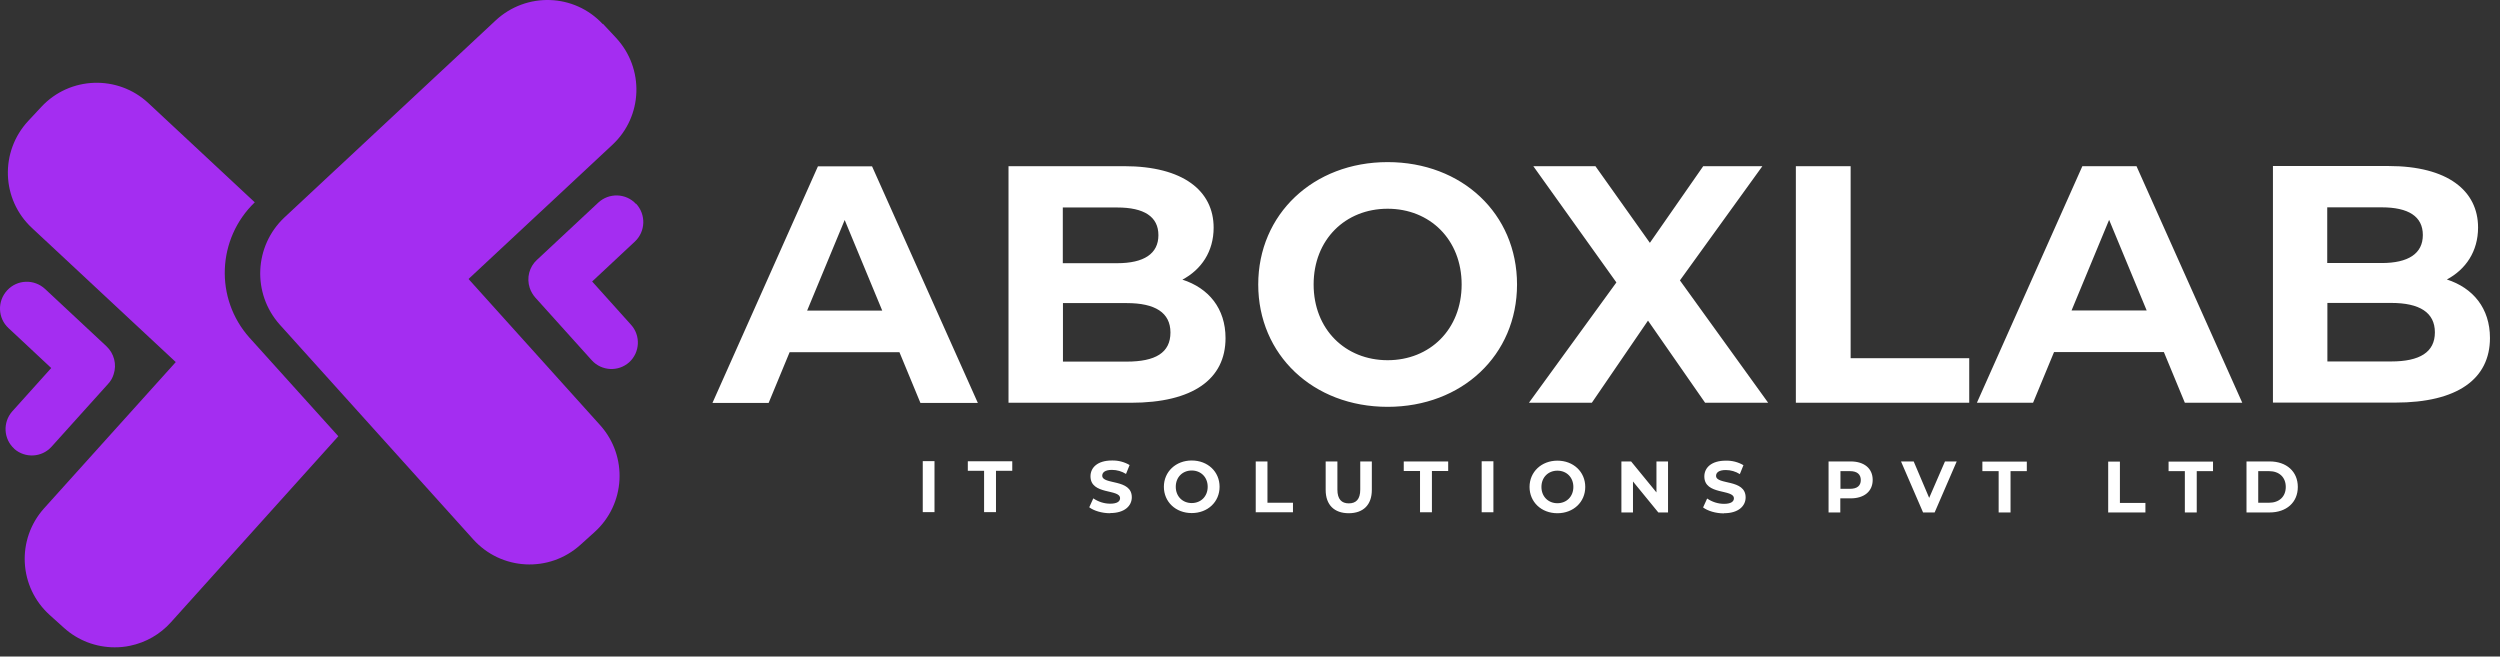
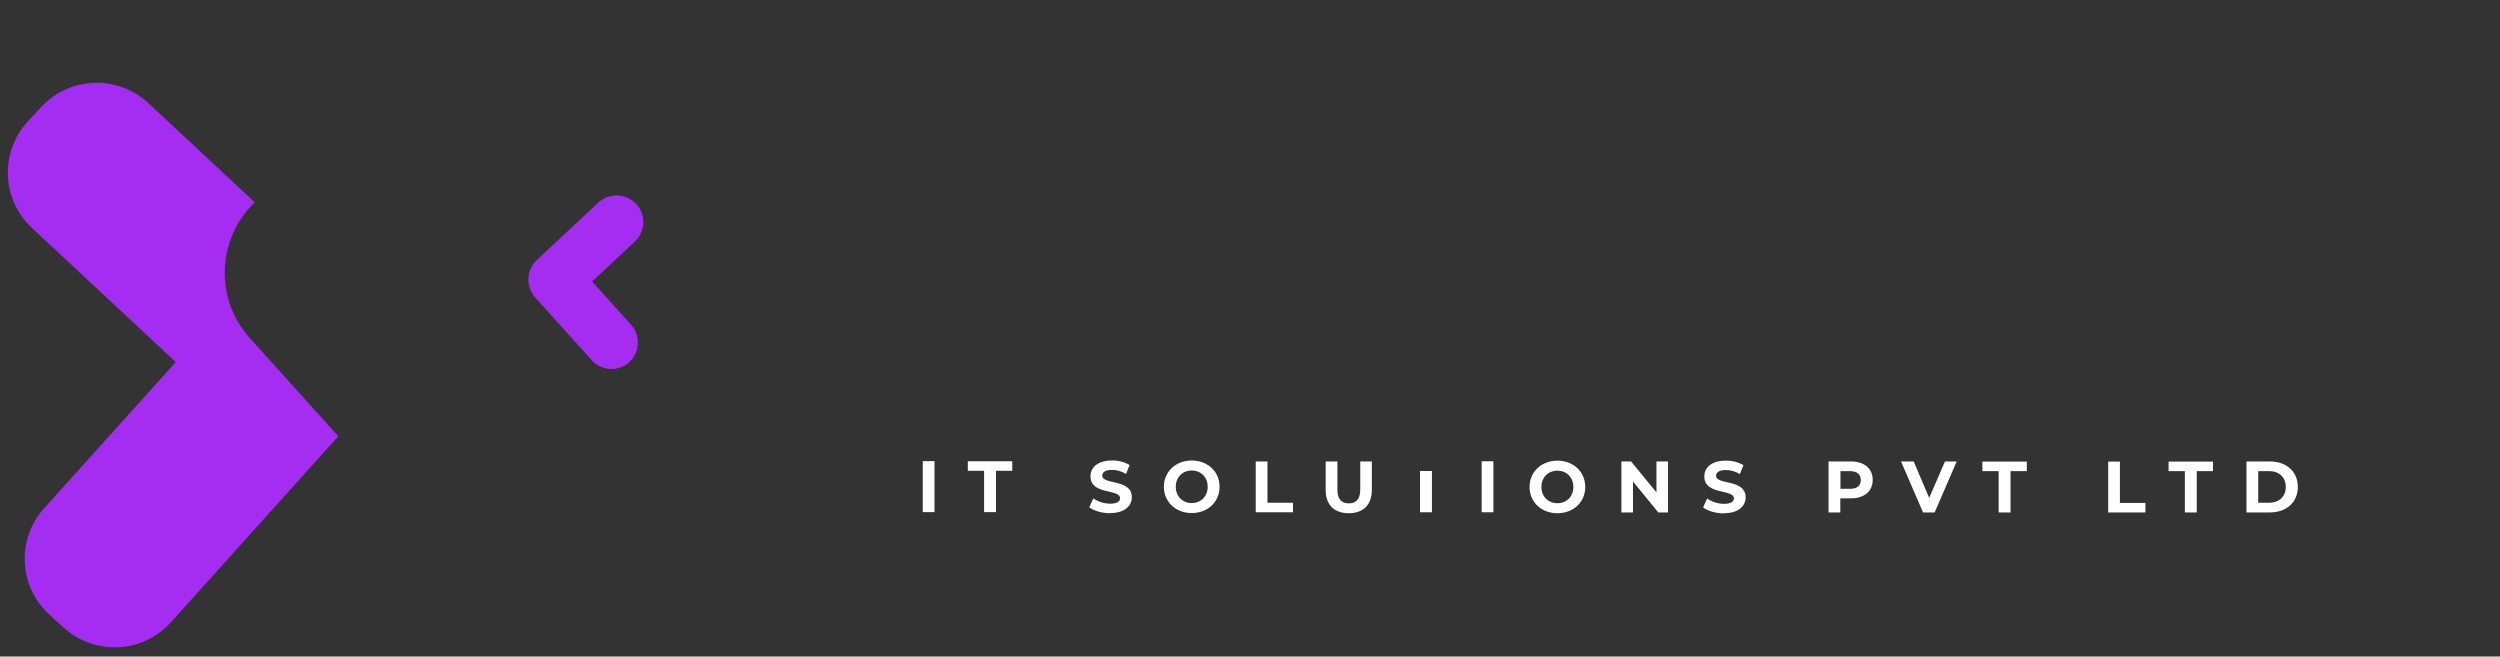
<svg xmlns="http://www.w3.org/2000/svg" width="198" height="52" viewBox="0 0 198 52" fill="none">
  <rect x="0" y="0" width="198" height="52" fill="#333333" stroke="none" />
-   <path d="M72.897 31.911H77.445L69.067 13.174H64.78L56.427 31.911H60.876L62.537 27.896H71.236L72.897 31.911ZM63.925 24.599L66.899 17.424L69.873 24.599H63.937H63.925ZM93.629 22.158C95.153 21.353 96.12 19.915 96.12 18.032C96.12 15.119 93.716 13.161 89.032 13.161H79.874V31.899H89.564C94.484 31.899 97.062 30.027 97.062 26.78C97.062 24.426 95.724 22.815 93.642 22.146L93.629 22.158ZM88.486 16.433C90.605 16.433 91.746 17.152 91.746 18.626C91.746 20.101 90.593 20.845 88.486 20.845H84.174V16.433H88.486ZM89.242 28.639H84.186V24.005H89.242C91.485 24.005 92.7 24.761 92.7 26.334C92.7 27.945 91.498 28.639 89.242 28.639ZM109.9 32.221C115.787 32.221 120.149 28.131 120.149 22.53C120.149 16.928 115.787 12.839 109.9 12.839C104.014 12.839 99.652 16.966 99.652 22.53C99.652 28.094 103.989 32.221 109.9 32.221ZM109.9 28.528C106.554 28.528 104.039 26.087 104.039 22.53C104.039 18.973 106.554 16.532 109.9 16.532C113.246 16.532 115.762 18.973 115.762 22.53C115.762 26.087 113.246 28.528 109.9 28.528ZM140.039 31.899L133.05 22.208L139.58 13.161H134.896L130.67 19.233L126.358 13.161H121.438L128.018 22.369L121.091 31.899H126.073L130.521 25.393L135.045 31.899H140.051H140.039ZM142.232 31.899H155.963V28.367H146.57V13.161H142.232V31.899ZM173.04 31.899H177.588L169.211 13.161H164.923L156.57 31.899H161.019L162.68 27.883H171.379L173.04 31.899ZM164.068 24.587L167.042 17.412L170.016 24.587H164.08H164.068ZM193.772 22.146C195.297 21.34 196.263 19.903 196.263 18.019C196.263 15.107 193.859 13.149 189.175 13.149H180.017V31.886H189.708C194.628 31.886 197.205 30.015 197.205 26.768C197.205 24.414 195.867 22.803 193.785 22.133L193.772 22.146ZM188.63 16.421C190.749 16.421 191.889 17.139 191.889 18.614C191.889 20.089 190.736 20.832 188.63 20.832H184.317V16.421H188.63ZM189.385 28.627H184.329V23.992H189.385C191.629 23.992 192.843 24.748 192.843 26.322C192.843 27.896 191.641 28.627 189.385 28.627Z" fill="white" />
-   <path d="M73.082 40.561H74.012V36.521H73.082V40.561ZM77.953 40.561H78.882V37.289H80.171V36.533H76.651V37.289H77.94V40.561H77.953ZM87.929 40.635C89.081 40.635 89.639 40.053 89.639 39.384C89.639 37.897 87.297 38.417 87.297 37.673C87.297 37.426 87.507 37.215 88.065 37.215C88.462 37.215 88.846 37.327 89.18 37.537L89.465 36.831C89.044 36.583 88.561 36.459 88.065 36.471C86.912 36.471 86.367 37.041 86.367 37.723C86.367 39.222 88.709 38.702 88.709 39.458C88.709 39.706 88.486 39.892 87.929 39.892C87.458 39.892 86.987 39.743 86.59 39.47L86.268 40.177C86.627 40.449 87.272 40.648 87.916 40.648L87.929 40.635ZM94.385 40.635C95.649 40.635 96.591 39.755 96.591 38.553C96.591 37.351 95.649 36.471 94.385 36.471C93.121 36.471 92.179 37.364 92.179 38.553C92.179 39.743 93.109 40.635 94.385 40.635ZM94.385 39.842C93.666 39.842 93.121 39.322 93.121 38.553C93.121 37.785 93.666 37.264 94.385 37.264C95.104 37.264 95.649 37.785 95.649 38.553C95.649 39.322 95.104 39.842 94.385 39.842ZM99.441 40.573H102.403V39.817H100.383V36.546H99.454V40.586L99.441 40.573ZM106.815 40.648C107.967 40.648 108.649 39.991 108.649 38.801V36.546H107.732V38.776C107.732 39.545 107.397 39.867 106.827 39.867C106.257 39.867 105.922 39.545 105.922 38.776V36.546H104.993V38.801C104.993 39.991 105.675 40.648 106.827 40.648H106.815ZM112.478 40.573H113.408V37.302H114.696V36.546H111.177V37.302H112.466V40.573H112.478ZM117.348 40.573H118.278V36.533H117.348V40.573ZM123.346 40.648C124.61 40.648 125.552 39.768 125.552 38.566C125.552 37.364 124.61 36.484 123.346 36.484C122.082 36.484 121.14 37.376 121.14 38.566C121.14 39.755 122.07 40.648 123.346 40.648ZM123.346 39.855C122.627 39.855 122.082 39.334 122.082 38.566C122.082 37.797 122.627 37.277 123.346 37.277C124.065 37.277 124.61 37.797 124.61 38.566C124.61 39.334 124.065 39.855 123.346 39.855ZM131.191 36.546V38.999L129.183 36.546H128.415V40.586H129.332V38.132L131.339 40.586H132.108V36.546H131.191ZM136.544 40.648C137.697 40.648 138.254 40.065 138.254 39.396C138.254 37.909 135.912 38.429 135.912 37.686C135.912 37.438 136.123 37.227 136.68 37.227C137.077 37.227 137.461 37.339 137.796 37.55L138.081 36.843C137.66 36.595 137.176 36.471 136.68 36.484C135.528 36.484 134.983 37.054 134.983 37.735C134.983 39.235 137.325 38.714 137.325 39.47C137.325 39.718 137.102 39.904 136.544 39.904C136.073 39.904 135.602 39.755 135.206 39.483L134.884 40.189C135.243 40.462 135.887 40.66 136.532 40.66L136.544 40.648ZM146.57 36.546H144.822V40.586H145.752V39.47H146.57C147.648 39.47 148.317 38.913 148.317 38.008C148.317 37.103 147.648 36.546 146.57 36.546ZM146.52 38.714H145.764V37.314H146.52C147.09 37.314 147.375 37.574 147.375 38.02C147.375 38.467 147.09 38.714 146.52 38.714ZM154.042 36.546L152.791 39.433L151.564 36.546H150.56L152.307 40.586H153.224L154.972 36.546H154.042ZM158.305 40.586H159.235V37.314H160.524V36.558H157.004V37.314H158.293V40.586H158.305ZM166.955 40.586H169.917V39.83H167.897V36.558H166.968V40.598L166.955 40.586ZM173.052 40.586H173.982V37.314H175.271V36.558H171.751V37.314H173.04V40.586H173.052ZM177.923 40.586H179.757C181.083 40.586 181.987 39.793 181.987 38.566C181.987 37.339 181.083 36.546 179.757 36.546H177.923V40.586ZM178.852 39.817V37.314H179.707C180.513 37.314 181.033 37.797 181.033 38.566C181.033 39.334 180.513 39.817 179.707 39.817H178.852Z" fill="white" />
+   <path d="M73.082 40.561H74.012V36.521H73.082V40.561ZM77.953 40.561H78.882V37.289H80.171V36.533H76.651V37.289H77.94V40.561H77.953ZM87.929 40.635C89.081 40.635 89.639 40.053 89.639 39.384C89.639 37.897 87.297 38.417 87.297 37.673C87.297 37.426 87.507 37.215 88.065 37.215C88.462 37.215 88.846 37.327 89.18 37.537L89.465 36.831C89.044 36.583 88.561 36.459 88.065 36.471C86.912 36.471 86.367 37.041 86.367 37.723C86.367 39.222 88.709 38.702 88.709 39.458C88.709 39.706 88.486 39.892 87.929 39.892C87.458 39.892 86.987 39.743 86.59 39.47L86.268 40.177C86.627 40.449 87.272 40.648 87.916 40.648L87.929 40.635ZM94.385 40.635C95.649 40.635 96.591 39.755 96.591 38.553C96.591 37.351 95.649 36.471 94.385 36.471C93.121 36.471 92.179 37.364 92.179 38.553C92.179 39.743 93.109 40.635 94.385 40.635ZM94.385 39.842C93.666 39.842 93.121 39.322 93.121 38.553C93.121 37.785 93.666 37.264 94.385 37.264C95.104 37.264 95.649 37.785 95.649 38.553C95.649 39.322 95.104 39.842 94.385 39.842ZM99.441 40.573H102.403V39.817H100.383V36.546H99.454V40.586L99.441 40.573ZM106.815 40.648C107.967 40.648 108.649 39.991 108.649 38.801V36.546H107.732V38.776C107.732 39.545 107.397 39.867 106.827 39.867C106.257 39.867 105.922 39.545 105.922 38.776V36.546H104.993V38.801C104.993 39.991 105.675 40.648 106.827 40.648H106.815ZM112.478 40.573H113.408V37.302H114.696V36.546V37.302H112.466V40.573H112.478ZM117.348 40.573H118.278V36.533H117.348V40.573ZM123.346 40.648C124.61 40.648 125.552 39.768 125.552 38.566C125.552 37.364 124.61 36.484 123.346 36.484C122.082 36.484 121.14 37.376 121.14 38.566C121.14 39.755 122.07 40.648 123.346 40.648ZM123.346 39.855C122.627 39.855 122.082 39.334 122.082 38.566C122.082 37.797 122.627 37.277 123.346 37.277C124.065 37.277 124.61 37.797 124.61 38.566C124.61 39.334 124.065 39.855 123.346 39.855ZM131.191 36.546V38.999L129.183 36.546H128.415V40.586H129.332V38.132L131.339 40.586H132.108V36.546H131.191ZM136.544 40.648C137.697 40.648 138.254 40.065 138.254 39.396C138.254 37.909 135.912 38.429 135.912 37.686C135.912 37.438 136.123 37.227 136.68 37.227C137.077 37.227 137.461 37.339 137.796 37.55L138.081 36.843C137.66 36.595 137.176 36.471 136.68 36.484C135.528 36.484 134.983 37.054 134.983 37.735C134.983 39.235 137.325 38.714 137.325 39.47C137.325 39.718 137.102 39.904 136.544 39.904C136.073 39.904 135.602 39.755 135.206 39.483L134.884 40.189C135.243 40.462 135.887 40.66 136.532 40.66L136.544 40.648ZM146.57 36.546H144.822V40.586H145.752V39.47H146.57C147.648 39.47 148.317 38.913 148.317 38.008C148.317 37.103 147.648 36.546 146.57 36.546ZM146.52 38.714H145.764V37.314H146.52C147.09 37.314 147.375 37.574 147.375 38.02C147.375 38.467 147.09 38.714 146.52 38.714ZM154.042 36.546L152.791 39.433L151.564 36.546H150.56L152.307 40.586H153.224L154.972 36.546H154.042ZM158.305 40.586H159.235V37.314H160.524V36.558H157.004V37.314H158.293V40.586H158.305ZM166.955 40.586H169.917V39.83H167.897V36.558H166.968V40.598L166.955 40.586ZM173.052 40.586H173.982V37.314H175.271V36.558H171.751V37.314H173.04V40.586H173.052ZM177.923 40.586H179.757C181.083 40.586 181.987 39.793 181.987 38.566C181.987 37.339 181.083 36.546 179.757 36.546H177.923V40.586ZM178.852 39.817V37.314H179.707C180.513 37.314 181.033 37.797 181.033 38.566C181.033 39.334 180.513 39.817 179.707 39.817H178.852Z" fill="white" />
  <path d="M9.087 51.268C7.6 51.268 6.175 50.723 5.072 49.731L3.944 48.715C1.478 46.497 1.28 42.717 3.498 40.251L13.92 28.677L2.532 18.056C0.103 15.801 -0.021 12.009 2.234 9.58L3.275 8.464C5.531 6.036 9.335 5.912 11.752 8.167L20.178 16.024C17.18 18.911 16.994 23.645 19.757 26.743L26.796 34.55L13.536 49.285C12.681 50.239 11.553 50.884 10.302 51.144C9.905 51.231 9.484 51.268 9.075 51.268H9.087Z" fill="#A42DF1" />
-   <path d="M47.752 1.884L48.793 2.999C51.048 5.428 50.924 9.22 48.495 11.476L37.107 22.096L47.529 33.671C49.747 36.137 49.549 39.929 47.083 42.147L45.955 43.163C43.489 45.382 39.697 45.183 37.478 42.717L22.149 25.702C19.955 23.236 20.129 19.481 22.521 17.226L39.263 1.611C41.692 -0.644 45.484 -0.52 47.739 1.909L47.752 1.884Z" fill="#A42DF1" />
  <path d="M50.38 16.135C51.173 16.991 51.136 18.329 50.281 19.134L46.897 22.294L49.983 25.727C50.751 26.582 50.689 27.908 49.834 28.689C48.979 29.457 47.653 29.395 46.873 28.54L42.399 23.571C42.201 23.348 42.052 23.087 41.953 22.802C41.693 22.009 41.916 21.142 42.523 20.584L47.381 16.049C48.236 15.255 49.574 15.293 50.367 16.148L50.38 16.135Z" fill="#A42DF1" />
-   <path d="M1.132 35.542C0.277 34.774 0.203 33.448 0.971 32.58L4.057 29.148L0.674 25.987C-0.182 25.194 -0.231 23.856 0.574 22.988C1.368 22.133 2.706 22.084 3.573 22.889L8.431 27.425C9.038 27.995 9.261 28.862 9.001 29.643C8.915 29.928 8.766 30.188 8.555 30.412L4.081 35.381C3.313 36.236 1.987 36.31 1.12 35.542H1.132Z" fill="#A42DF1" />
</svg>